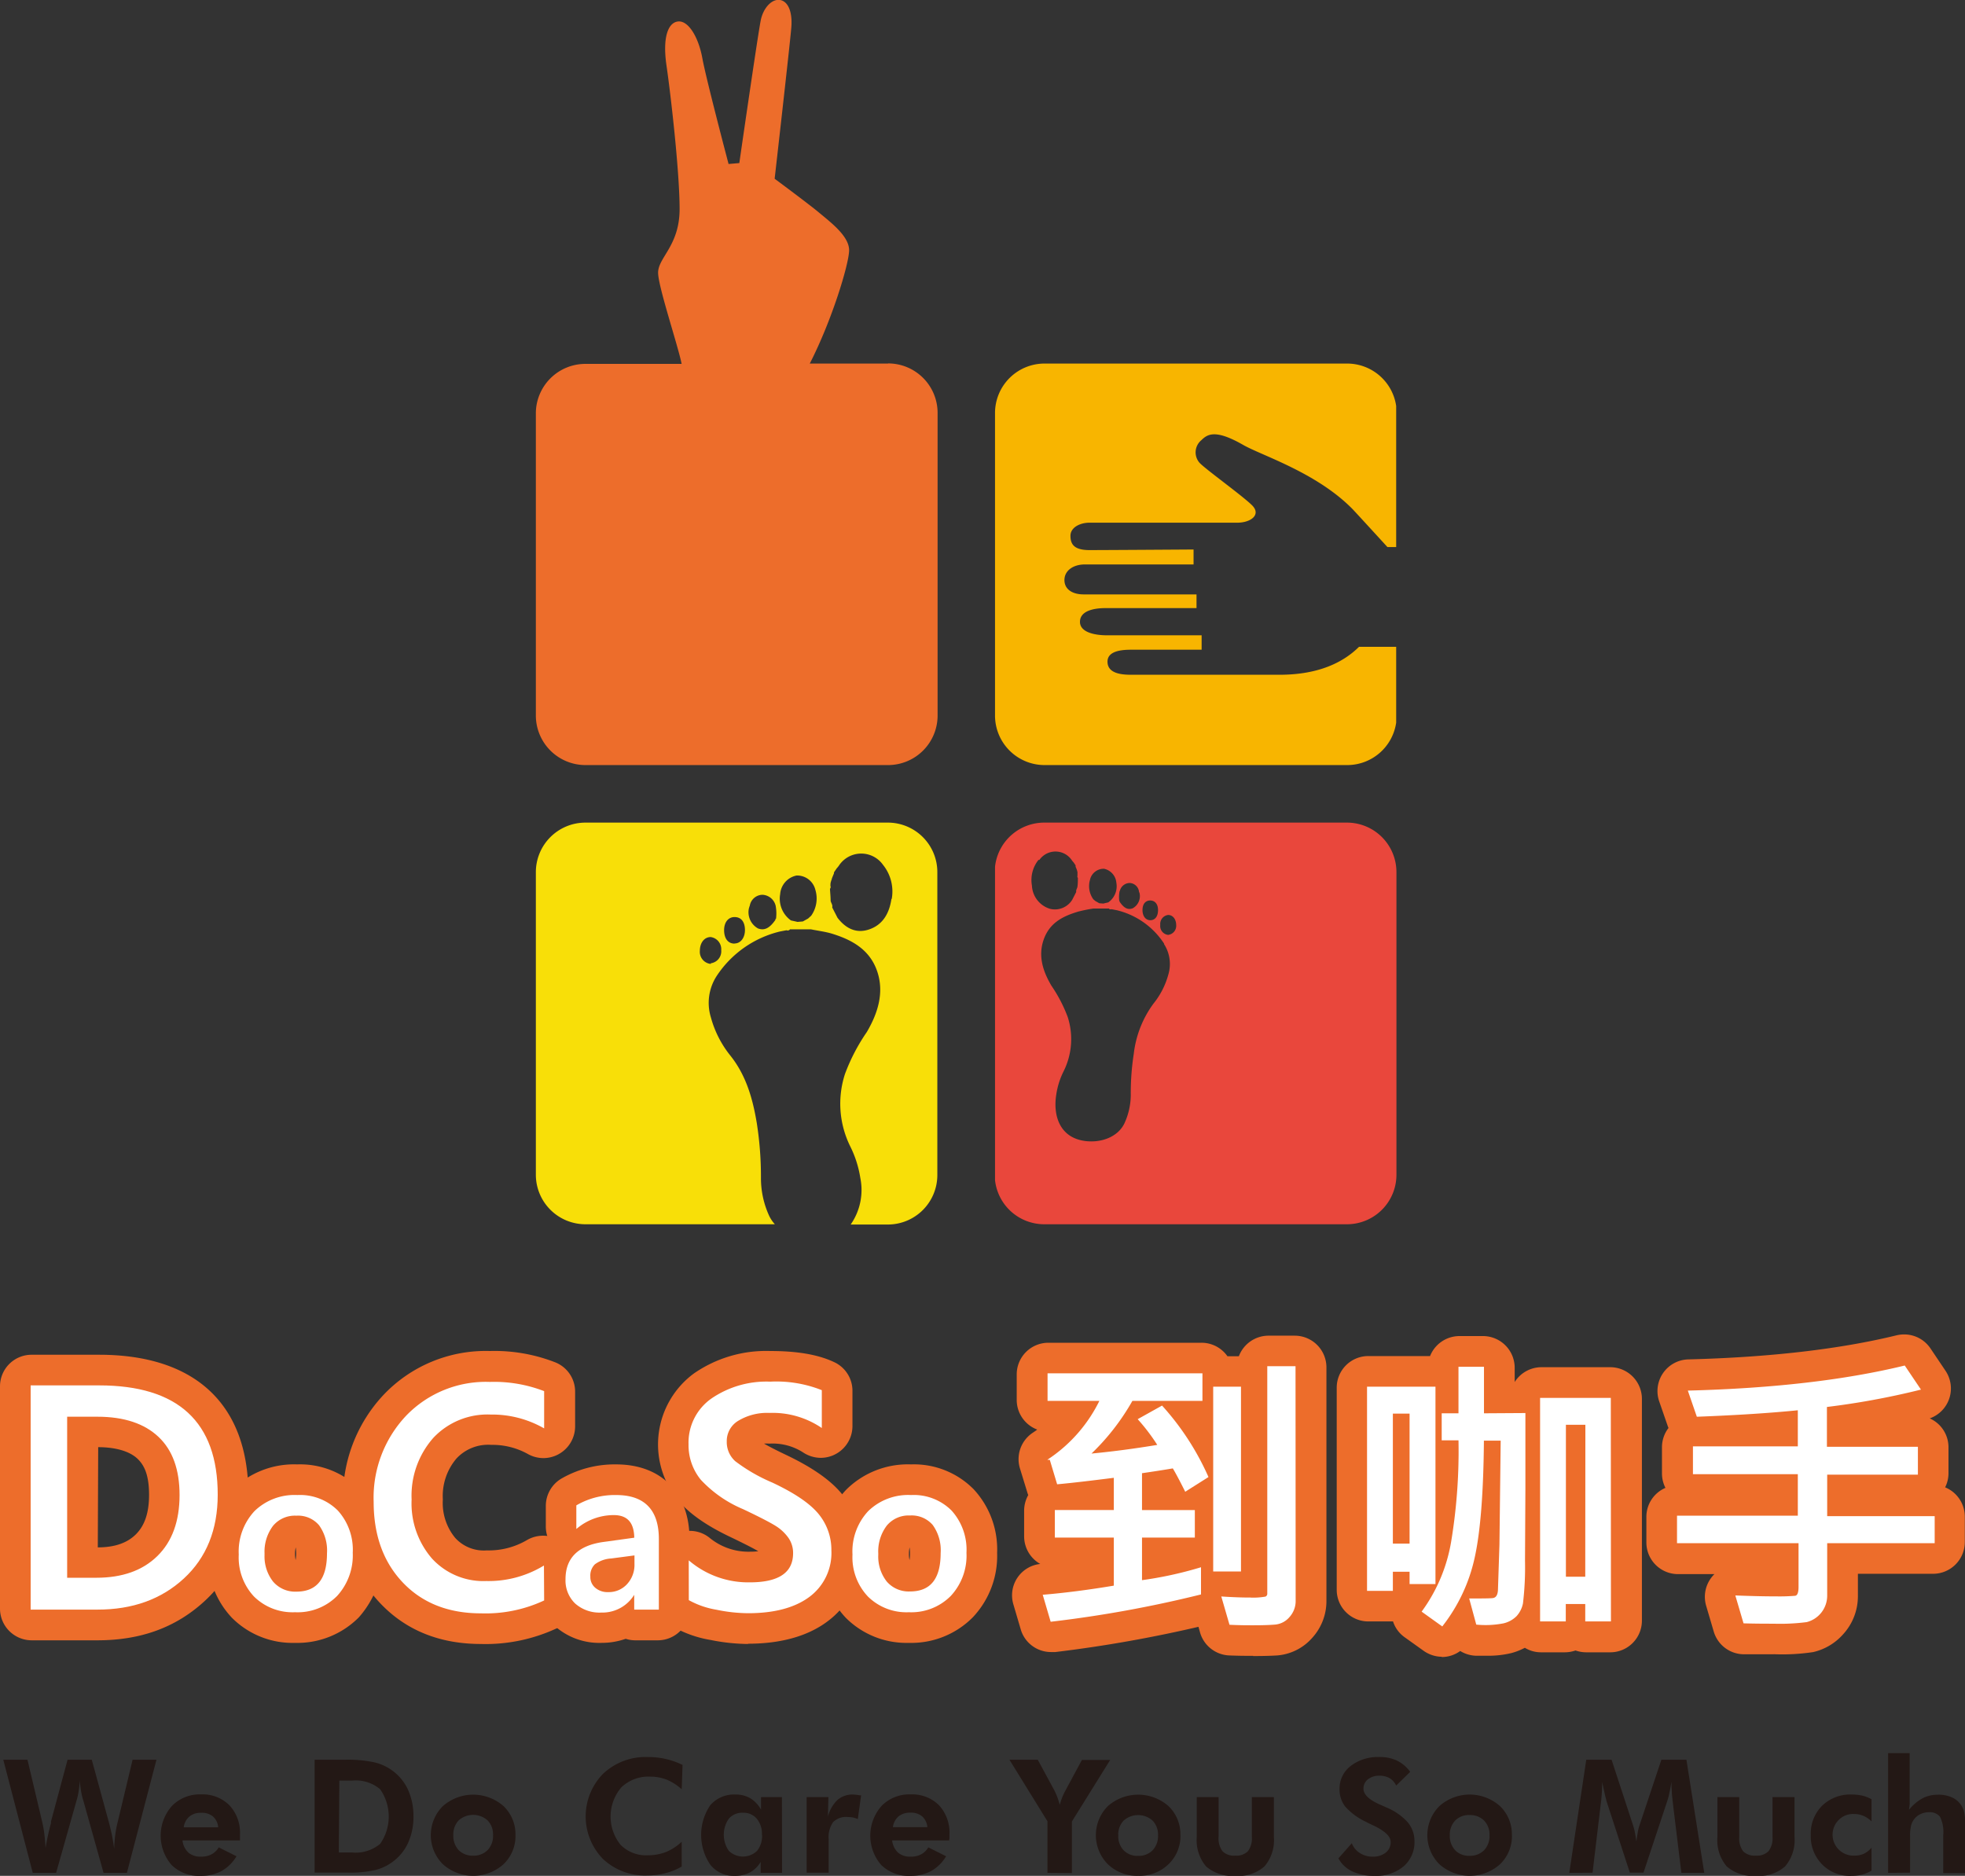
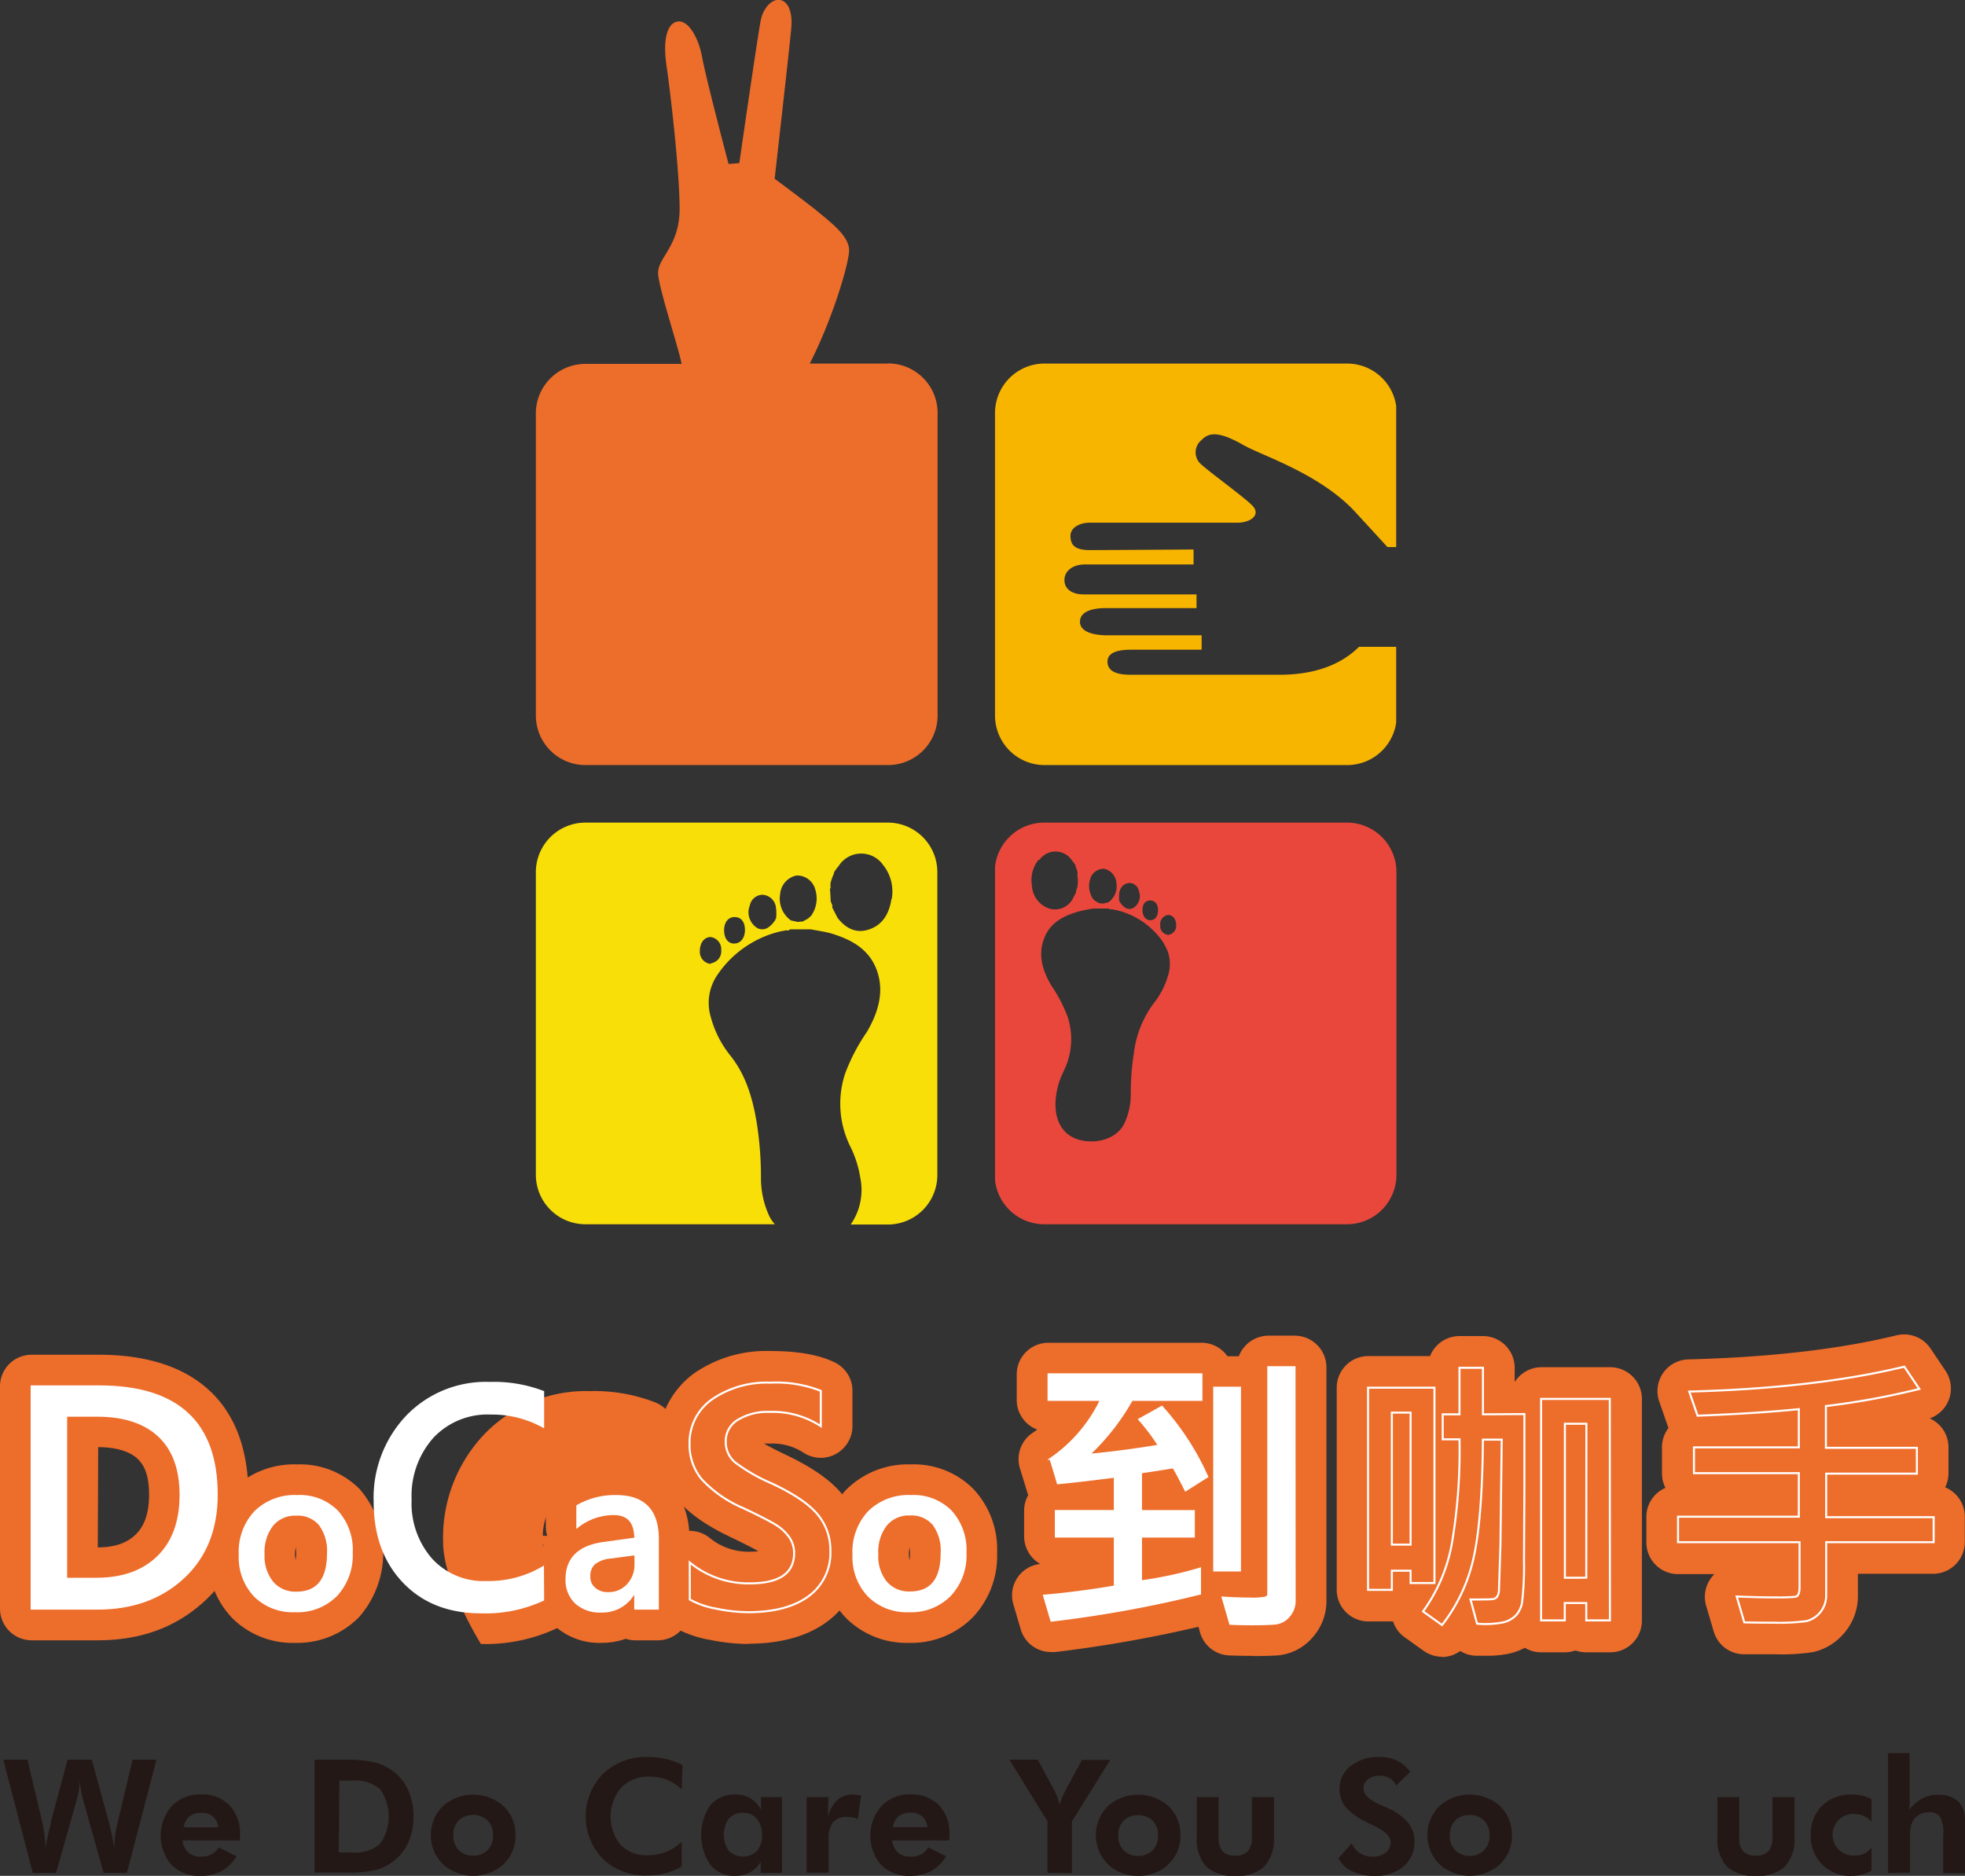
<svg xmlns="http://www.w3.org/2000/svg" viewBox="0 0 299.78 286.21">
  <rect x="0" y="0" width="299.78" height="286.21" fill="#333333" stroke="none" />
  <defs>
    <style>.a447d164-c64f-44b7-8a3e-1572d666d32c,.b9c81fa3-353a-4c15-8b27-6895a0eeae24{fill:none;}.a410a56c-706e-4743-b1ae-200936234f16{clip-path:url(#a13d002e-d7e5-425c-a712-f8077bc48d20);}.f818b636-66c2-473f-ae74-e7bf4aa8975e{fill:#231815;}.b26900cd-4adc-4453-aae5-21847d15a3e5{fill:#ed6d2b;}.b7467707-01d9-4e76-ad1b-0d5e598cb467{fill:#fff;}.b9c81fa3-353a-4c15-8b27-6895a0eeae24{stroke:#fff;stroke-miterlimit:10;stroke-width:0.31px;}.b90e6b49-d6d4-4c6c-ada1-978c2f6394f8{fill:#f8b500;}.bce05838-e20d-4011-bc88-bdbb0a48abae{fill:#e9473c;}.b7b4c293-0723-4610-adf3-0742c12e36ec{fill:#f8df08;}</style>
    <clipPath id="a13d002e-d7e5-425c-a712-f8077bc48d20" transform="translate(0 0)">
      <rect class="a447d164-c64f-44b7-8a3e-1572d666d32c" width="299.79" height="286.21" />
    </clipPath>
  </defs>
  <g id="a91c2726-4625-49ad-9826-f7ee5cdbd0e7" data-name="圖層 2">
    <g id="be3bdd78-c11d-4ae5-a86b-f8691eb7b7d7" data-name="完稿區">
      <g class="a410a56c-706e-4743-b1ae-200936234f16">
        <g class="a410a56c-706e-4743-b1ae-200936234f16">
          <path class="f818b636-66c2-473f-ae74-e7bf4aa8975e" d="M14,268.49l2.56,9.36c.17.6.32,1.24.47,1.92s.27,1.45.39,2.3a20.94,20.94,0,0,1,.16-2.11,17.83,17.83,0,0,1,.41-2.11l2.24-9.36h3.64l-4.51,17.26H15.8l-3.08-11a10.16,10.16,0,0,1-.36-1.52,13.32,13.32,0,0,1-.18-1.59q-.06.87-.18,1.65a10.42,10.42,0,0,1-.33,1.46l-3.11,11H5L.5,268.49H4.19l2.27,9.58a17.48,17.48,0,0,1,.31,1.79c.07.64.14,1.34.18,2.09a35.81,35.81,0,0,1,.83-3.79l0-.25,2.53-9.42Z" transform="translate(0 0)" />
          <path class="f818b636-66c2-473f-ae74-e7bf4aa8975e" d="M36.53,280.8H27.84a3,3,0,0,0,.91,1.87,2.86,2.86,0,0,0,1.93.61,3.32,3.32,0,0,0,1.58-.35,2.84,2.84,0,0,0,1.11-1.07l2.71,1.36a6.21,6.21,0,0,1-2.28,2.25,6.61,6.61,0,0,1-3.2.74,5.91,5.91,0,0,1-4.44-1.68,6.84,6.84,0,0,1,.08-9,5.91,5.91,0,0,1,4.39-1.75A5.79,5.79,0,0,1,35,275.44a6.11,6.11,0,0,1,1.61,4.48c0,.11,0,.22,0,.34s0,.3,0,.54m-3.32-2a2.45,2.45,0,0,0-.8-1.65,2.6,2.6,0,0,0-1.78-.56,2.7,2.7,0,0,0-1.81.56,2.6,2.6,0,0,0-.87,1.65Z" transform="translate(0 0)" />
          <path class="f818b636-66c2-473f-ae74-e7bf4aa8975e" d="M48,285.75V268.49H52.7a19.38,19.38,0,0,1,4.38.39,7.61,7.61,0,0,1,2.82,1.3,7.46,7.46,0,0,1,2.37,2.94,9.81,9.81,0,0,1,.81,4,9.58,9.58,0,0,1-.83,4.07,7.4,7.4,0,0,1-2.42,2.93,7.57,7.57,0,0,1-2.62,1.21,17.32,17.32,0,0,1-4.22.38H48Zm3.69-3.11h2A5.8,5.8,0,0,0,58,281.32,7.28,7.28,0,0,0,58,273a5.75,5.75,0,0,0-4.23-1.33h-2Z" transform="translate(0 0)" />
          <path class="f818b636-66c2-473f-ae74-e7bf4aa8975e" d="M78.64,280a5.94,5.94,0,0,1-1.82,4.43,6.94,6.94,0,0,1-9.26,0,6.26,6.26,0,0,1,0-8.86,7,7,0,0,1,9.26,0A5.92,5.92,0,0,1,78.64,280m-3.42,0a3.07,3.07,0,0,0-.83-2.25,3.31,3.31,0,0,0-4.42,0,3.11,3.11,0,0,0-.81,2.26,3.17,3.17,0,0,0,.81,2.27,3,3,0,0,0,2.2.85,3,3,0,0,0,2.22-.85,3.14,3.14,0,0,0,.83-2.27" transform="translate(0 0)" />
          <path class="f818b636-66c2-473f-ae74-e7bf4aa8975e" d="M104,273a8.07,8.07,0,0,0-2.29-1.47,6.85,6.85,0,0,0-2.53-.46,5.94,5.94,0,0,0-4.4,1.65,6.87,6.87,0,0,0-.11,8.75,5.47,5.47,0,0,0,4.14,1.6,7.69,7.69,0,0,0,2.79-.5A7.78,7.78,0,0,0,104,281l0,3.79a9.44,9.44,0,0,1-2.46,1,10.09,10.09,0,0,1-2.72.35A9.32,9.32,0,0,1,92,283.64a9.3,9.3,0,0,1,0-13,9.43,9.43,0,0,1,6.84-2.56,12,12,0,0,1,2.71.29,12.22,12.22,0,0,1,2.58.91Z" transform="translate(0 0)" />
          <path class="f818b636-66c2-473f-ae74-e7bf4aa8975e" d="M119.31,285.75h-3.26l0-1.67a4.37,4.37,0,0,1-1.65,1.61,4.91,4.91,0,0,1-2.34.52,4.56,4.56,0,0,1-3.7-1.71,8.07,8.07,0,0,1,0-9.07,4.78,4.78,0,0,1,3.85-1.63,4.39,4.39,0,0,1,2.26.57,4.7,4.7,0,0,1,1.63,1.73v-1.91h3.19Zm-3.07-5.8a3.63,3.63,0,0,0-.79-2.47,2.63,2.63,0,0,0-2.11-.9,2.7,2.7,0,0,0-2.15.9,4.3,4.3,0,0,0,0,4.91,3.1,3.1,0,0,0,4.31,0,3.64,3.64,0,0,0,.76-2.44" transform="translate(0 0)" />
          <path class="f818b636-66c2-473f-ae74-e7bf4aa8975e" d="M126.31,277.16a5.41,5.41,0,0,1,1.45-2.53,3.48,3.48,0,0,1,2.35-.83,7.44,7.44,0,0,1,1.06.12l.2,0-.5,3.62a4.75,4.75,0,0,0-.76-.24,5.2,5.2,0,0,0-.81-.07,2.76,2.76,0,0,0-2.2.78,4,4,0,0,0-.68,2.62v5.1h-3.36V274.19h3.32Z" transform="translate(0 0)" />
          <path class="f818b636-66c2-473f-ae74-e7bf4aa8975e" d="M144.79,280.8H136.1a3.1,3.1,0,0,0,.91,1.87,2.84,2.84,0,0,0,1.92.61,3.3,3.3,0,0,0,1.59-.35,2.91,2.91,0,0,0,1.11-1.07l2.71,1.36a6.28,6.28,0,0,1-2.28,2.25,6.57,6.57,0,0,1-3.19.74,5.93,5.93,0,0,1-4.45-1.68,6.84,6.84,0,0,1,.08-9,5.89,5.89,0,0,1,4.39-1.75,5.8,5.8,0,0,1,4.35,1.64,6.15,6.15,0,0,1,1.61,4.48c0,.11,0,.22,0,.34s0,.3-.05.54m-3.32-2a2.5,2.5,0,0,0-.8-1.65,2.6,2.6,0,0,0-1.78-.56,2.72,2.72,0,0,0-1.81.56,2.6,2.6,0,0,0-.87,1.65Z" transform="translate(0 0)" />
          <path class="f818b636-66c2-473f-ae74-e7bf4aa8975e" d="M159.8,285.75v-7.87L154,268.49h4.32l2.56,4.73c.12.24.24.53.39.89s.27.78.41,1.26a11.72,11.72,0,0,1,.37-1.14,10.55,10.55,0,0,1,.47-1l2.54-4.71h4.31l-5.84,9.39v7.87Z" transform="translate(0 0)" />
          <path class="f818b636-66c2-473f-ae74-e7bf4aa8975e" d="M180.09,280a5.94,5.94,0,0,1-1.82,4.43,6.34,6.34,0,0,1-4.61,1.77,6.43,6.43,0,0,1-4.65-1.77,6.29,6.29,0,0,1,0-8.86,7,7,0,0,1,9.26,0,5.92,5.92,0,0,1,1.81,4.46m-3.41,0a3.07,3.07,0,0,0-.83-2.25,3.31,3.31,0,0,0-4.42,0,3.08,3.08,0,0,0-.82,2.26,3.13,3.13,0,0,0,.82,2.27,2.93,2.93,0,0,0,2.2.85,3,3,0,0,0,2.22-.85,3.14,3.14,0,0,0,.83-2.27" transform="translate(0 0)" />
          <path class="f818b636-66c2-473f-ae74-e7bf4aa8975e" d="M185.91,274.19v6.07a3.23,3.23,0,0,0,.6,2.2,2.5,2.5,0,0,0,1.94.66,2.47,2.47,0,0,0,1.93-.67,3.22,3.22,0,0,0,.6-2.19v-6.07h3.36v6.07a6.14,6.14,0,0,1-1.43,4.5,5.93,5.93,0,0,1-4.41,1.45,6.13,6.13,0,0,1-4.5-1.44,6.19,6.19,0,0,1-1.42-4.51v-6.07Z" transform="translate(0 0)" />
          <path class="f818b636-66c2-473f-ae74-e7bf4aa8975e" d="M204.17,283.56l2.06-2.33a3.05,3.05,0,0,0,1.24,1.5,3.5,3.5,0,0,0,1.93.55,3.13,3.13,0,0,0,2-.61,2,2,0,0,0,.76-1.64c0-.83-.84-1.63-2.51-2.45-.55-.25-1-.47-1.28-.63a9.65,9.65,0,0,1-3.14-2.31,4.24,4.24,0,0,1-.87-2.68,4.33,4.33,0,0,1,1.69-3.51,6.78,6.78,0,0,1,4.39-1.37,6.08,6.08,0,0,1,2.7.55,5.49,5.49,0,0,1,2,1.71L213,272.43a2.64,2.64,0,0,0-1-1.13,3.12,3.12,0,0,0-1.55-.37,2.7,2.7,0,0,0-1.76.55,1.76,1.76,0,0,0-.68,1.42c0,.91.89,1.75,2.67,2.5l.81.36a9.08,9.08,0,0,1,3.25,2.25,4.44,4.44,0,0,1,1.05,2.88,4.85,4.85,0,0,1-1.66,3.87,6.47,6.47,0,0,1-4.44,1.45,7.69,7.69,0,0,1-3.4-.69,4.62,4.62,0,0,1-2.11-2" transform="translate(0 0)" />
          <path class="f818b636-66c2-473f-ae74-e7bf4aa8975e" d="M230.66,280a5.93,5.93,0,0,1-1.81,4.43,6.94,6.94,0,0,1-9.26,0,6.26,6.26,0,0,1,0-8.86,6.94,6.94,0,0,1,9.25,0,5.92,5.92,0,0,1,1.81,4.46m-3.41,0a3.07,3.07,0,0,0-.82-2.25,3,3,0,0,0-2.22-.85,2.91,2.91,0,0,0-2.2.84,3.12,3.12,0,0,0-.82,2.26,3.18,3.18,0,0,0,.82,2.27,2.91,2.91,0,0,0,2.2.85,3,3,0,0,0,2.21-.85,3.1,3.1,0,0,0,.83-2.27" transform="translate(0 0)" />
-           <path class="f818b636-66c2-473f-ae74-e7bf4aa8975e" d="M239.41,285.75,242,268.49h3.86l3.33,10.16a8.34,8.34,0,0,1,.23.93c.08.41.16.88.23,1.4.06-.52.13-1,.21-1.42a5.34,5.34,0,0,1,.22-.93l3.38-10.14h3.82L260,285.75h-3.49l-1.27-10.41q-.13-1.15-.18-1.74c0-.4-.06-.76-.06-1.1,0-.18,0-.31,0-.4a2.26,2.26,0,0,0,0-.25c-.11.68-.22,1.27-.33,1.75a8.64,8.64,0,0,1-.29,1.12l-3.65,11h-2.08l-3.59-11c0-.11-.1-.4-.2-.85s-.26-1.14-.44-2v.51a25.49,25.49,0,0,1-.22,2.94v0l-1.24,10.41Z" transform="translate(0 0)" />
          <path class="f818b636-66c2-473f-ae74-e7bf4aa8975e" d="M265.34,274.19v6.07a3.29,3.29,0,0,0,.59,2.2,2.51,2.51,0,0,0,1.94.66,2.46,2.46,0,0,0,1.93-.67,3.17,3.17,0,0,0,.61-2.19v-6.07h3.36v6.07a6.18,6.18,0,0,1-1.43,4.5,6,6,0,0,1-4.42,1.45,6.12,6.12,0,0,1-4.49-1.44,6.19,6.19,0,0,1-1.42-4.51v-6.07Z" transform="translate(0 0)" />
          <path class="f818b636-66c2-473f-ae74-e7bf4aa8975e" d="M285.52,285.41a5.67,5.67,0,0,1-1.44.61,7.14,7.14,0,0,1-1.66.19,5.92,5.92,0,0,1-4.44-1.75,6.1,6.1,0,0,1-1.73-4.51,6,6,0,0,1,1.73-4.44,6.13,6.13,0,0,1,4.5-1.71,7.38,7.38,0,0,1,1.64.17,5.59,5.59,0,0,1,1.4.55l0,3.38a3.92,3.92,0,0,0-1.22-.84,3.67,3.67,0,0,0-1.47-.29,3.06,3.06,0,0,0-2.27.86,3.19,3.19,0,0,0,2.36,5.49,3.46,3.46,0,0,0,1.44-.29,3.55,3.55,0,0,0,1.16-.92Z" transform="translate(0 0)" />
          <path class="f818b636-66c2-473f-ae74-e7bf4aa8975e" d="M288.05,285.75V267.48h3.29V274q0,.54,0,1.08c0,.36-.07.71-.11,1.05a7.09,7.09,0,0,1,2.08-1.76,5,5,0,0,1,2.32-.54,4.86,4.86,0,0,1,2.27.46,3.25,3.25,0,0,1,1.44,1.38,3.52,3.52,0,0,1,.36,1.08,11,11,0,0,1,.12,1.91v7.12h-3.36V280a5.25,5.25,0,0,0-.5-2.82,2,2,0,0,0-1.69-.68,2.87,2.87,0,0,0-1.28.29,2.48,2.48,0,0,0-1,.82,2.54,2.54,0,0,0-.44.94,6.45,6.45,0,0,0-.15,1.62v5.55Z" transform="translate(0 0)" />
          <path class="b26900cd-4adc-4453-aae5-21847d15a3e5" d="M4.83,250.27A4.84,4.84,0,0,1,0,245.43V211.52a4.82,4.82,0,0,1,4.83-4.82H15.12c14.68,0,22.77,7.58,22.77,21.35,0,6.68-2.24,12.14-6.66,16.22s-9.82,6-16.37,6Zm10.09-14.18c2.59,0,4.5-.68,5.82-2s2-3.25,2-6-.58-4.4-1.76-5.52-3.26-1.76-6-1.77Z" transform="translate(0 0)" />
          <path class="b26900cd-4adc-4453-aae5-21847d15a3e5" d="M45,250.66a13.05,13.05,0,0,1-9.6-3.81,13.45,13.45,0,0,1-3.68-9.66,13.61,13.61,0,0,1,3.75-9.93,13.36,13.36,0,0,1,9.86-3.83,12.81,12.81,0,0,1,9.56,3.79,14.9,14.9,0,0,1-.14,19.54,13.2,13.2,0,0,1-9.75,3.9m.12-14.57a4,4,0,0,0-.11,1,4.08,4.08,0,0,0,.09.93,6.15,6.15,0,0,0,.08-1,8.76,8.76,0,0,0-.06-.92" transform="translate(0 0)" />
-           <path class="b26900cd-4adc-4453-aae5-21847d15a3e5" d="M73.37,250.83c-6.24,0-11.38-2.06-15.27-6.12s-5.77-9.23-5.77-15.56a22.86,22.86,0,0,1,6.25-16.4,21.47,21.47,0,0,1,16.16-6.62,25.44,25.44,0,0,1,10,1.74,4.81,4.81,0,0,1,3,4.45v5.31a4.85,4.85,0,0,1-4.83,4.84,4.88,4.88,0,0,1-2.37-.62,11.09,11.09,0,0,0-5.58-1.4,6.6,6.6,0,0,0-5.32,2.08,8.82,8.82,0,0,0-2.08,6.26,8.35,8.35,0,0,0,1.9,5.87,5.9,5.9,0,0,0,4.82,1.89A11.46,11.46,0,0,0,80.35,235a4.89,4.89,0,0,1,2.51-.69,4.73,4.73,0,0,1,2.36.62,4.81,4.81,0,0,1,2.47,4.21v5A4.84,4.84,0,0,1,85,248.41a25.72,25.72,0,0,1-11.67,2.42" transform="translate(0 0)" />
+           <path class="b26900cd-4adc-4453-aae5-21847d15a3e5" d="M73.37,250.83s-5.77-9.23-5.77-15.56a22.86,22.86,0,0,1,6.25-16.4,21.47,21.47,0,0,1,16.16-6.62,25.44,25.44,0,0,1,10,1.74,4.81,4.81,0,0,1,3,4.45v5.31a4.85,4.85,0,0,1-4.83,4.84,4.88,4.88,0,0,1-2.37-.62,11.09,11.09,0,0,0-5.58-1.4,6.6,6.6,0,0,0-5.32,2.08,8.82,8.82,0,0,0-2.08,6.26,8.35,8.35,0,0,0,1.9,5.87,5.9,5.9,0,0,0,4.82,1.89A11.46,11.46,0,0,0,80.35,235a4.89,4.89,0,0,1,2.51-.69,4.73,4.73,0,0,1,2.36.62,4.81,4.81,0,0,1,2.47,4.21v5A4.84,4.84,0,0,1,85,248.41a25.72,25.72,0,0,1-11.67,2.42" transform="translate(0 0)" />
          <path class="b26900cd-4adc-4453-aae5-21847d15a3e5" d="M91.73,250.66A10.19,10.19,0,0,1,84.54,248a9.47,9.47,0,0,1-2.94-7.11,10,10,0,0,1,2-6.22,4.8,4.8,0,0,1-.33-1.77v-3.14a4.84,4.84,0,0,1,2.37-4.16A16.27,16.27,0,0,1,94,223.43c6.9,0,11.19,4.36,11.19,11.39v10.61a4.84,4.84,0,0,1-4.83,4.84H96.91a4.68,4.68,0,0,1-1.45-.23,11.06,11.06,0,0,1-3.73.62" transform="translate(0 0)" />
          <path class="b26900cd-4adc-4453-aae5-21847d15a3e5" d="M114.12,250.83a30,30,0,0,1-5.75-.62,17.1,17.1,0,0,1-5.66-2,4.82,4.82,0,0,1-2.3-4.12V238.4a4.83,4.83,0,0,1,2.75-4.36,4.92,4.92,0,0,1,2.07-.47,4.82,4.82,0,0,1,3.06,1.09,9.33,9.33,0,0,0,6.12,2.09,10.58,10.58,0,0,0,1.27-.07c-.47-.29-1.62-.91-4.33-2.21-3.75-1.79-6.39-3.68-8.08-5.77a13.45,13.45,0,0,1,2.57-19.13,19.33,19.33,0,0,1,11.68-3.44c4.17,0,7.37.56,9.79,1.72a4.81,4.81,0,0,1,2.74,4.36v5.38a4.85,4.85,0,0,1-4.82,4.84,4.92,4.92,0,0,1-2.76-.86,8.59,8.59,0,0,0-5.07-1.31,7,7,0,0,0-.84,0c.68.39,1.72.94,3.28,1.68,4,1.9,6.89,3.88,8.65,6.06a13.16,13.16,0,0,1,3,8.51,13,13,0,0,1-5.31,10.92c-3,2.23-7.11,3.36-12.07,3.36" transform="translate(0 0)" />
          <path class="b26900cd-4adc-4453-aae5-21847d15a3e5" d="M138.66,250.66a13.07,13.07,0,0,1-9.61-3.81,13.45,13.45,0,0,1-3.68-9.66,13.61,13.61,0,0,1,3.76-9.93,13.33,13.33,0,0,1,9.86-3.83,12.81,12.81,0,0,1,9.55,3.79,13.48,13.48,0,0,1,3.58,9.7,13.63,13.63,0,0,1-3.71,9.84,13.2,13.2,0,0,1-9.75,3.9m.11-14.57a4.14,4.14,0,0,0-.1,1,3.57,3.57,0,0,0,.09.93,6.38,6.38,0,0,0,.07-1,6.67,6.67,0,0,0-.06-.92" transform="translate(0 0)" />
          <path class="b26900cd-4adc-4453-aae5-21847d15a3e5" d="M191.19,252.64c-.9,0-2.1,0-3.6-.06a4.84,4.84,0,0,1-4.51-3.5l-.24-.87A203.08,203.08,0,0,1,161,252.06c-.23,0-.44,0-.65,0a4.81,4.81,0,0,1-4.63-3.47l-1.12-3.81a4.81,4.81,0,0,1,4.1-6.16,4.85,4.85,0,0,1-2.46-4.22v-3.89a4.85,4.85,0,0,1,.63-2.4,3.57,3.57,0,0,1-.16-.46L155.59,224a4.83,4.83,0,0,1,2-5.42c.22-.15.44-.3.65-.46a4.84,4.84,0,0,1-3.13-4.53v-3.89a4.83,4.83,0,0,1,4.83-4.83h23.32a4.82,4.82,0,0,1,4,2.06H189a4.84,4.84,0,0,1,4.52-3.14h4a4.84,4.84,0,0,1,4.84,4.84v35.58a8.32,8.32,0,0,1-2.19,5.71,7.94,7.94,0,0,1-5.36,2.66c-1,.06-2.15.09-3.65.09" transform="translate(0 0)" />
          <path class="b26900cd-4adc-4453-aae5-21847d15a3e5" d="M220,252.78a4.88,4.88,0,0,1-2.8-.9l-2.91-2.08a4.73,4.73,0,0,1-1.77-2.41h-3.76a4.82,4.82,0,0,1-4.83-4.82V211.73a4.82,4.82,0,0,1,4.83-4.83h9.41a4.83,4.83,0,0,1,4.49-3.05h3.58a4.84,4.84,0,0,1,4.84,4.84v2.17a4.85,4.85,0,0,1,4.1-2.26h10.48a4.84,4.84,0,0,1,4.83,4.84v33.83a4.83,4.83,0,0,1-4.83,4.83H242a4.91,4.91,0,0,1-1.64-.28,5,5,0,0,1-1.64.28h-3.61a4.71,4.71,0,0,1-2.48-.69,9.69,9.69,0,0,1-2.07.81,14.72,14.72,0,0,1-3.78.4c-.52,0-1.07,0-1.69,0a4.9,4.9,0,0,1-2.32-.72,4.77,4.77,0,0,1-2.84.92" transform="translate(0 0)" />
          <path class="b26900cd-4adc-4453-aae5-21847d15a3e5" d="M270.57,252.4c-1.19,0-2.71,0-4.57,0a4.82,4.82,0,0,1-4.55-3.46L260.29,245a4.84,4.84,0,0,1,.82-4.33,4.25,4.25,0,0,1,.44-.5H256a4.83,4.83,0,0,1-4.83-4.83v-3.89a4.81,4.81,0,0,1,2.91-4.44,4.83,4.83,0,0,1-.53-2.2v-3.94a4.83,4.83,0,0,1,1-3,2.5,2.5,0,0,1-.15-.38l-1.27-3.67a4.83,4.83,0,0,1,4.44-6.41c12.42-.32,23.12-1.56,31.79-3.68a5,5,0,0,1,1.15-.13,4.83,4.83,0,0,1,4,2.13l2.3,3.42a4.84,4.84,0,0,1-2.41,7.26,4.82,4.82,0,0,1,2.86,4.41v3.94a4.81,4.81,0,0,1-.51,2.17,4.83,4.83,0,0,1,3,4.47v3.89a4.84,4.84,0,0,1-4.84,4.83H283.44v3.33a8.58,8.58,0,0,1-2.21,5.85,8.68,8.68,0,0,1-4.63,2.77,31.81,31.81,0,0,1-6,.32" transform="translate(0 0)" />
          <path class="b7467707-01d9-4e76-ad1b-0d5e598cb467" d="M4.83,245.43v-33.9H15.12q17.94,0,17.94,16.52,0,7.95-5.11,12.67t-13.09,4.71ZM10.09,216v24.88H14.7q6,0,9.42-3.36t3.43-9.4q0-5.92-3.26-9C22.12,217.07,19,216,14.84,216Z" transform="translate(0 0)" />
          <path class="b9c81fa3-353a-4c15-8b27-6895a0eeae24" d="M4.83,245.43v-33.9H15.12q17.94,0,17.94,16.52,0,7.95-5.11,12.67t-13.09,4.71ZM10.09,216v24.88H14.7q6,0,9.42-3.36t3.43-9.4q0-5.92-3.26-9C22.12,217.07,19,216,14.84,216Z" transform="translate(0 0)" />
          <path class="b7467707-01d9-4e76-ad1b-0d5e598cb467" d="M36.58,237.19a8.9,8.9,0,0,1,2.36-6.53,8.6,8.6,0,0,1,6.42-2.4,8,8,0,0,1,6.07,2.32,8.76,8.76,0,0,1,2.23,6.34,9,9,0,0,1-2.34,6.47A8.33,8.33,0,0,1,45,245.83a8.21,8.21,0,0,1-6.15-2.36,8.55,8.55,0,0,1-2.3-6.28m3.63-.07a6.36,6.36,0,0,0,1.34,4.3A4.59,4.59,0,0,0,45.2,243c3.22,0,4.84-2,4.84-6a6.74,6.74,0,0,0-1.25-4.39,4.36,4.36,0,0,0-3.59-1.51,4.49,4.49,0,0,0-3.67,1.61,6.68,6.68,0,0,0-1.32,4.4" transform="translate(0 0)" />
          <path class="b9c81fa3-353a-4c15-8b27-6895a0eeae24" d="M36.58,237.19a8.9,8.9,0,0,1,2.36-6.53,8.6,8.6,0,0,1,6.42-2.4,8,8,0,0,1,6.07,2.32,8.76,8.76,0,0,1,2.23,6.34,9,9,0,0,1-2.34,6.47A8.33,8.33,0,0,1,45,245.83a8.21,8.21,0,0,1-6.15-2.36A8.55,8.55,0,0,1,36.58,237.19Zm3.63-.07a6.36,6.36,0,0,0,1.34,4.3A4.59,4.59,0,0,0,45.2,243c3.22,0,4.84-2,4.84-6a6.74,6.74,0,0,0-1.25-4.39,4.36,4.36,0,0,0-3.59-1.51,4.49,4.49,0,0,0-3.67,1.61A6.68,6.68,0,0,0,40.21,237.12Z" transform="translate(0 0)" />
          <path class="b7467707-01d9-4e76-ad1b-0d5e598cb467" d="M82.86,244.09A20.93,20.93,0,0,1,73.37,246c-4.89,0-8.83-1.54-11.78-4.63s-4.43-7.16-4.43-12.22a18.05,18.05,0,0,1,4.92-13.05A16.72,16.72,0,0,1,74.74,211a21,21,0,0,1,8.12,1.36v5.31a16.11,16.11,0,0,0-8-2A11.48,11.48,0,0,0,66,219.27a13.47,13.47,0,0,0-3.36,9.52,13,13,0,0,0,3.15,9.11,10.78,10.78,0,0,0,8.41,3.48,16.35,16.35,0,0,0,8.63-2.25Z" transform="translate(0 0)" />
          <path class="b9c81fa3-353a-4c15-8b27-6895a0eeae24" d="M82.86,244.09A20.93,20.93,0,0,1,73.37,246c-4.89,0-8.83-1.54-11.78-4.63s-4.43-7.16-4.43-12.22a18.05,18.05,0,0,1,4.92-13.05A16.72,16.72,0,0,1,74.74,211a21,21,0,0,1,8.12,1.36v5.31a16.11,16.11,0,0,0-8-2A11.48,11.48,0,0,0,66,219.27a13.47,13.47,0,0,0-3.36,9.52,13,13,0,0,0,3.15,9.11,10.78,10.78,0,0,0,8.41,3.48,16.35,16.35,0,0,0,8.63-2.25Z" transform="translate(0 0)" />
          <path class="b7467707-01d9-4e76-ad1b-0d5e598cb467" d="M88.08,229.77A11.45,11.45,0,0,1,94,228.26q6.36,0,6.36,6.56v10.61H96.91v-2.55h-.08a5.54,5.54,0,0,1-5.1,3,5.43,5.43,0,0,1-3.88-1.34,4.72,4.72,0,0,1-1.42-3.59c0-3.16,1.87-5,5.63-5.53l4.86-.67c0-2.49-1.09-3.74-3.29-3.74a8.9,8.9,0,0,0-5.55,1.95Zm5.15,7.86a4.75,4.75,0,0,0-2.58.93,2.55,2.55,0,0,0-.74,2,2.28,2.28,0,0,0,.8,1.81,3,3,0,0,0,2.06.7,3.91,3.91,0,0,0,3-1.26,4.48,4.48,0,0,0,1.18-3.19v-1.48Z" transform="translate(0 0)" />
          <path class="b9c81fa3-353a-4c15-8b27-6895a0eeae24" d="M88.08,229.77A11.45,11.45,0,0,1,94,228.26q6.36,0,6.36,6.56v10.61H96.91v-2.55h-.08a5.54,5.54,0,0,1-5.1,3,5.43,5.43,0,0,1-3.88-1.34,4.72,4.72,0,0,1-1.42-3.59c0-3.16,1.87-5,5.63-5.53l4.86-.67c0-2.49-1.09-3.74-3.29-3.74a8.9,8.9,0,0,0-5.55,1.95Zm5.15,7.86a4.75,4.75,0,0,0-2.58.93,2.55,2.55,0,0,0-.74,2,2.28,2.28,0,0,0,.8,1.81,3,3,0,0,0,2.06.7,3.91,3.91,0,0,0,3-1.26,4.48,4.48,0,0,0,1.18-3.19v-1.48Z" transform="translate(0 0)" />
-           <path class="b7467707-01d9-4e76-ad1b-0d5e598cb467" d="M105.23,238.4a14.08,14.08,0,0,0,9.18,3.18c4.49,0,6.74-1.55,6.74-4.62a4.18,4.18,0,0,0-.74-2.41,6.92,6.92,0,0,0-2-1.87c-.85-.53-2.5-1.39-5-2.57a18.51,18.51,0,0,1-6.38-4.44,8.17,8.17,0,0,1-1.83-5.3,8.06,8.06,0,0,1,3.46-6.89,14.69,14.69,0,0,1,8.85-2.52,18.6,18.6,0,0,1,7.71,1.25v5.38a13.48,13.48,0,0,0-7.83-2.17,8.67,8.67,0,0,0-4.82,1.21,3.75,3.75,0,0,0-1.85,3.3,4.06,4.06,0,0,0,1.35,3.13,26.3,26.3,0,0,0,5.68,3.28q5.05,2.37,7,4.74a8.43,8.43,0,0,1,1.93,5.47,8.18,8.18,0,0,1-3.33,7c-2.21,1.62-5.29,2.43-9.22,2.43a24.25,24.25,0,0,1-4.81-.53,12.91,12.91,0,0,1-4.08-1.4Z" transform="translate(0 0)" />
          <path class="b9c81fa3-353a-4c15-8b27-6895a0eeae24" d="M105.23,238.4a14.08,14.08,0,0,0,9.18,3.18c4.49,0,6.74-1.55,6.74-4.62a4.18,4.18,0,0,0-.74-2.41,6.92,6.92,0,0,0-2-1.87c-.85-.53-2.5-1.39-5-2.57a18.51,18.51,0,0,1-6.38-4.44,8.17,8.17,0,0,1-1.83-5.3,8.06,8.06,0,0,1,3.46-6.89,14.69,14.69,0,0,1,8.85-2.52,18.6,18.6,0,0,1,7.71,1.25v5.38a13.48,13.48,0,0,0-7.83-2.17,8.67,8.67,0,0,0-4.82,1.21,3.75,3.75,0,0,0-1.85,3.3,4.06,4.06,0,0,0,1.35,3.13,26.3,26.3,0,0,0,5.68,3.28q5.05,2.37,7,4.74a8.43,8.43,0,0,1,1.93,5.47,8.18,8.18,0,0,1-3.33,7c-2.21,1.62-5.29,2.43-9.22,2.43a24.25,24.25,0,0,1-4.81-.53,12.91,12.91,0,0,1-4.08-1.4Z" transform="translate(0 0)" />
          <path class="b7467707-01d9-4e76-ad1b-0d5e598cb467" d="M130.21,237.19a8.86,8.86,0,0,1,2.36-6.53,8.58,8.58,0,0,1,6.42-2.4,8,8,0,0,1,6.07,2.32,8.76,8.76,0,0,1,2.23,6.34,8.87,8.87,0,0,1-2.35,6.47,8.31,8.31,0,0,1-6.28,2.44,8.2,8.2,0,0,1-6.15-2.36,8.55,8.55,0,0,1-2.3-6.28m3.63-.07a6.31,6.31,0,0,0,1.34,4.3,4.58,4.58,0,0,0,3.65,1.55q4.83,0,4.83-6a6.74,6.74,0,0,0-1.24-4.39,4.38,4.38,0,0,0-3.59-1.51,4.48,4.48,0,0,0-3.67,1.61,6.68,6.68,0,0,0-1.32,4.4" transform="translate(0 0)" />
          <path class="b9c81fa3-353a-4c15-8b27-6895a0eeae24" d="M130.21,237.19a8.86,8.86,0,0,1,2.36-6.53,8.58,8.58,0,0,1,6.42-2.4,8,8,0,0,1,6.07,2.32,8.76,8.76,0,0,1,2.23,6.34,8.87,8.87,0,0,1-2.35,6.47,8.31,8.31,0,0,1-6.28,2.44,8.2,8.2,0,0,1-6.15-2.36A8.55,8.55,0,0,1,130.21,237.19Zm3.63-.07a6.31,6.31,0,0,0,1.34,4.3,4.58,4.58,0,0,0,3.65,1.55q4.83,0,4.83-6a6.74,6.74,0,0,0-1.24-4.39,4.38,4.38,0,0,0-3.59-1.51,4.48,4.48,0,0,0-3.67,1.61A6.68,6.68,0,0,0,133.84,237.12Z" transform="translate(0 0)" />
          <path class="b7467707-01d9-4e76-ad1b-0d5e598cb467" d="M184.17,225.3l-3.29,2.08c-1-2-1.64-3.14-1.88-3.51-1.58.27-3.22.52-4.93.77v5.91h8.06v3.89h-8.06v6.83a58.08,58.08,0,0,0,9-1.94v3.82a182.5,182.5,0,0,1-22.67,4.12l-1.12-3.81c3.28-.28,6.87-.74,10.8-1.4v-7.62h-9v-3.89h9V225.3c-3.71.47-6.61.81-8.69,1l-1.12-3.72a22.85,22.85,0,0,0,7.7-9h-8v-3.89h23.32v3.89H172.67a35,35,0,0,1-6.58,8.39q5-.45,10.72-1.4a30.36,30.36,0,0,0-3-4l3.44-1.92a40.62,40.62,0,0,1,6.92,10.71m5,14.31h-3.93V211.73h3.93Zm8.34,4.57a3.49,3.49,0,0,1-.91,2.45,3.09,3.09,0,0,1-2.15,1.09c-.81.07-1.91.1-3.3.1-.86,0-2,0-3.46-.07l-1.16-4q2.34.15,4.11.15a10.84,10.84,0,0,0,2.46-.15.62.62,0,0,0,.39-.61V208.6h4Z" transform="translate(0 0)" />
          <path class="b9c81fa3-353a-4c15-8b27-6895a0eeae24" d="M184.17,225.3l-3.29,2.08c-1-2-1.64-3.14-1.88-3.51-1.58.27-3.22.52-4.93.77v5.91h8.06v3.89h-8.06v6.83a58.08,58.08,0,0,0,9-1.94v3.82a182.5,182.5,0,0,1-22.67,4.12l-1.12-3.81c3.28-.28,6.87-.74,10.8-1.4v-7.62h-9v-3.89h9V225.3c-3.71.47-6.61.81-8.69,1l-1.12-3.72a22.85,22.85,0,0,0,7.7-9h-8v-3.89h23.32v3.89H172.67a35,35,0,0,1-6.58,8.39q5-.45,10.72-1.4a30.36,30.36,0,0,0-3-4l3.44-1.92A40.62,40.62,0,0,1,184.17,225.3Zm5,14.31h-3.93V211.73h3.93Zm8.34,4.57a3.49,3.49,0,0,1-.91,2.45,3.09,3.09,0,0,1-2.15,1.09c-.81.07-1.91.1-3.3.1-.86,0-2,0-3.46-.07l-1.16-4q2.34.15,4.11.15a10.84,10.84,0,0,0,2.46-.15.62.62,0,0,0,.39-.61V208.6h4Z" transform="translate(0 0)" />
-           <path class="b7467707-01d9-4e76-ad1b-0d5e598cb467" d="M218.84,241.53H215.2v-1.88h-2.86v2.92h-3.63V211.73h10.13Zm-3.64-26h-2.86v20.14h2.86Zm17.36.22,0,11.37-.06,11a46.19,46.19,0,0,1-.31,6.49,3.9,3.9,0,0,1-.94,1.87,4,4,0,0,1-1.91,1.05,14.19,14.19,0,0,1-4,.2l-1-3.69c1.61,0,2.73,0,3.34-.05s.94-.48,1-1.34l.23-7,.19-16h-2.87q-.09,12.06-1.41,18A25.72,25.72,0,0,1,220,247.94l-2.9-2.08a25.23,25.23,0,0,0,4.45-10.67,85,85,0,0,0,1.11-15.59h-2.56v-3.81h2.56v-7.1h3.58v7.1Zm13.05,31.48H242v-2.65h-3.28v2.65h-3.61V213.44h10.48Zm-3.59-30h-3.28v23.49H242Z" transform="translate(0 0)" />
          <path class="b9c81fa3-353a-4c15-8b27-6895a0eeae24" d="M218.84,241.53H215.2v-1.88h-2.86v2.92h-3.63V211.73h10.13Zm-3.64-26h-2.86v20.14h2.86Zm17.36.22,0,11.37-.06,11a46.19,46.19,0,0,1-.31,6.49,3.9,3.9,0,0,1-.94,1.87,4,4,0,0,1-1.91,1.05,14.19,14.19,0,0,1-4,.2l-1-3.69c1.61,0,2.73,0,3.34-.05s.94-.48,1-1.34l.23-7,.19-16h-2.87q-.09,12.06-1.41,18A25.72,25.72,0,0,1,220,247.94l-2.9-2.08a25.23,25.23,0,0,0,4.45-10.67,85,85,0,0,0,1.11-15.59h-2.56v-3.81h2.56v-7.1h3.58v7.1Zm13.05,31.48H242v-2.65h-3.28v2.65h-3.61V213.44h10.48Zm-3.59-30h-3.28v23.49H242Z" transform="translate(0 0)" />
-           <path class="b7467707-01d9-4e76-ad1b-0d5e598cb467" d="M295,235.3H278.6v8.16a4,4,0,0,1-3,3.88,31.38,31.38,0,0,1-5,.24c-1.17,0-2.67,0-4.49-.05l-1.16-3.94q3.72.14,6,.13a28.41,28.41,0,0,0,2.94-.09c.43-.06.65-.55.65-1.49V235.3H256v-3.89h18.43v-6.64h-16v-3.94h16V215q-6.37.65-15.45,1l-1.27-3.68q19.23-.51,32.81-3.8l2.29,3.4a118.1,118.1,0,0,1-14.25,2.61v6.37h13.88v3.94H278.6v6.64H295Z" transform="translate(0 0)" />
          <path class="b9c81fa3-353a-4c15-8b27-6895a0eeae24" d="M295,235.3H278.6v8.16a4,4,0,0,1-3,3.88,31.38,31.38,0,0,1-5,.24c-1.17,0-2.67,0-4.49-.05l-1.16-3.94q3.72.14,6,.13a28.41,28.41,0,0,0,2.94-.09c.43-.06.65-.55.65-1.49V235.3H256v-3.89h18.43v-6.64h-16v-3.94h16V215q-6.37.65-15.45,1l-1.27-3.68q19.23-.51,32.81-3.8l2.29,3.4a118.1,118.1,0,0,1-14.25,2.61v6.37h13.88v3.94H278.6v6.64H295Z" transform="translate(0 0)" />
          <path class="b90e6b49-d6d4-4c6c-ada1-978c2f6394f8" d="M213,110.28V98.69h-5.67c-2.41,2.39-6.2,4.26-12.11,4.26H172.51c-1.73,0-3.55-.32-3.55-2s2.28-1.82,3.64-1.82h10.72V96.93H168.87c-1.74,0-4.11-.41-4.11-2.05s2-2.1,3.92-2.1h13.86V90.69H165.31c-1.64,0-2.92-.73-2.92-2.19s1.37-2.38,3.1-2.38h16.6V83.84s-13.5.09-15.87.09-2.91-.9-2.91-2.18,1.45-2,2.91-2h22.53c2.1,0,3.69-1.23,2.27-2.65s-7-5.43-8-6.47a2.41,2.41,0,0,1,.26-3.47c.92-.9,2.11-1.73,6.39.73,2.79,1.6,11.14,4.18,16.63,9.74.36.36,5.37,5.84,5.37,5.84H213V61.94a7.56,7.56,0,0,0-7.48-6.47H159.36A7.55,7.55,0,0,0,151.8,63v46.17a7.56,7.56,0,0,0,7.45,7.56h46.38a7.55,7.55,0,0,0,7.37-6.47" transform="translate(0 0)" />
          <path class="b26900cd-4adc-4453-aae5-21847d15a3e5" d="M89.31,116.75h0" transform="translate(0 0)" />
          <path class="b26900cd-4adc-4453-aae5-21847d15a3e5" d="M135.48,55.47H123.54c3.37-6.58,5.92-15,6-17.2s-2.79-4.33-4.79-6c-1.75-1.43-6.57-5-6.57-5s2.38-20.89,2.55-23.17S120.24.2,119,0s-2.52,1.18-2.92,3-3.29,21.88-3.29,21.88l-1.64.14s-3.43-13-4-16.14-2.05-5.61-3.55-5.61S101,5.31,101.68,10s2,16.29,2,21.89-3.28,7.39-3.28,9.72c0,2.1,3,11,3.59,13.91H89.31A7.56,7.56,0,0,0,81.75,63v46.17a7.57,7.57,0,0,0,7.46,7.56h46.38a7.56,7.56,0,0,0,7.45-7.56V63a7.55,7.55,0,0,0-7.56-7.55" transform="translate(0 0)" />
          <path class="bce05838-e20d-4011-bc88-bdbb0a48abae" d="M159.21,186.79h46.38a7.55,7.55,0,0,0,7.45-7.55V133.07a7.55,7.55,0,0,0-7.56-7.56H159.31a7.55,7.55,0,0,0-7.51,6.74v47.8a7.55,7.55,0,0,0,7.41,6.74m19-47.19c.72,0,1.23.65,1.23,1.56a1.39,1.39,0,0,1-1.24,1.48,1.36,1.36,0,0,1-1.19-1.52,1.38,1.38,0,0,1,1.2-1.52m-2.75-2.21c.76,0,1.23.58,1.21,1.52s-.47,1.49-1.18,1.49-1.2-.63-1.19-1.57.48-1.43,1.16-1.44m2.13,6.66a5.62,5.62,0,0,1,.64,4.68,12.12,12.12,0,0,1-2.26,4.4,16,16,0,0,0-3,7.64,39,39,0,0,0-.46,6.28,10.44,10.44,0,0,1-1,4.41c-1,2-3.46,2.92-5.87,2.64-4-.47-5-3.91-4.5-7.07a11.73,11.73,0,0,1,1.13-3.59,11,11,0,0,0,.62-8.27,22.34,22.34,0,0,0-2.5-4.8c-1.21-2.07-2.07-4.42-1.17-7s2.93-3.58,5.26-4.28a22.15,22.15,0,0,1,2.32-.47h1.86l.52,0c.1.15.24.13.39.1l.78.15a11.92,11.92,0,0,1,7.24,5.1m-6.76-8a1.59,1.59,0,0,1,1.47-1.25,1.5,1.5,0,0,1,1.45,1.22c0,.13.09.26.11.37a2.12,2.12,0,0,1-1.05,2.27c-.72.28-1.33,0-2-1a.09.09,0,0,0-.05-.11,4.56,4.56,0,0,1,.05-1.52m-4.51-1.77a2.15,2.15,0,0,1,2.13-1.63,2.38,2.38,0,0,1,1.88,2.13,3,3,0,0,1-1.23,3l-.77.18-.61-.05-.6-.34-.31-.27a3.44,3.44,0,0,1-.49-3m-7.73-3a3,3,0,0,1,5,.13l.24.28.28.42a1.29,1.29,0,0,1,0,.21c.05.1.09.2.13.3l.1.27s0,.05,0,.06a.31.31,0,0,0,.06.13.94.94,0,0,0,0,.16l0,.46a.31.31,0,0,0,.06.32c0,.46,0,.92-.07,1.38-.05.26-.25.49-.18.77l-.61,1.19a3.1,3.1,0,0,1-3.4,1.38,3.89,3.89,0,0,1-2.75-3.55,4.9,4.9,0,0,1,1-3.91" transform="translate(0 0)" />
          <path class="b7b4c293-0723-4610-adf3-0742c12e36ec" d="M135.48,125.51H89.31a7.56,7.56,0,0,0-7.56,7.56v46.17a7.56,7.56,0,0,0,7.46,7.55h29a5.55,5.55,0,0,1-.81-1.17,13.73,13.73,0,0,1-1.31-5.89,52.75,52.75,0,0,0-.64-8.41c-.62-3.7-1.61-7.21-4-10.23a16,16,0,0,1-3-5.87,7.54,7.54,0,0,1,.86-6.27,16.06,16.06,0,0,1,9.69-6.83l1-.19a.42.42,0,0,0,.52-.14l.7,0h2.49c1,.21,2.09.34,3.1.63,3.11.94,5.85,2.42,7,5.74s.06,6.52-1.56,9.29a29.15,29.15,0,0,0-3.34,6.41,14.68,14.68,0,0,0,.82,11.08,16.46,16.46,0,0,1,1.52,4.78,9.23,9.23,0,0,1-1.47,7.11h5.77a7.55,7.55,0,0,0,7.45-7.55V133.07a7.55,7.55,0,0,0-7.56-7.56m-27,21.56a1.85,1.85,0,0,1-1.67-2c0-1.22.68-2.1,1.65-2.1a1.87,1.87,0,0,1,1.61,2,1.84,1.84,0,0,1-1.59,2m3.62-3c-1,0-1.57-.78-1.59-2s.62-2.07,1.63-2.05,1.53.77,1.55,1.93-.61,2.1-1.59,2.1m6.3-3.77a.14.14,0,0,0-.06.16c-.88,1.28-1.69,1.69-2.67,1.31a2.83,2.83,0,0,1-1.39-3,4.42,4.42,0,0,1,.15-.48,2,2,0,0,1,1.94-1.65,2.18,2.18,0,0,1,2,1.66,6.37,6.37,0,0,1,.06,2m5.3-.41-.4.37-.81.45-.82.07c-.34-.09-.69-.15-1-.23a4.07,4.07,0,0,1-1.64-4,3.13,3.13,0,0,1,2.51-2.85,2.86,2.86,0,0,1,2.86,2.18,4.55,4.55,0,0,1-.67,4M136,137.14c-.33,2.26-1.37,4.1-3.68,4.75-1.88.52-3.39-.35-4.55-1.86l-.81-1.58c.1-.39-.18-.69-.24-1,0-.62-.07-1.24-.1-1.84a.42.42,0,0,0,.07-.44c0-.2,0-.41.06-.61l.06-.2c0-.07.06-.12.08-.18a.23.23,0,0,0,0-.09l.14-.36c.06-.13.11-.27.17-.4s0-.19.07-.29l.37-.54c.11-.13.22-.25.32-.39a4.07,4.07,0,0,1,6.75-.16,6.47,6.47,0,0,1,1.33,5.22" transform="translate(0 0)" />
        </g>
      </g>
    </g>
  </g>
</svg>